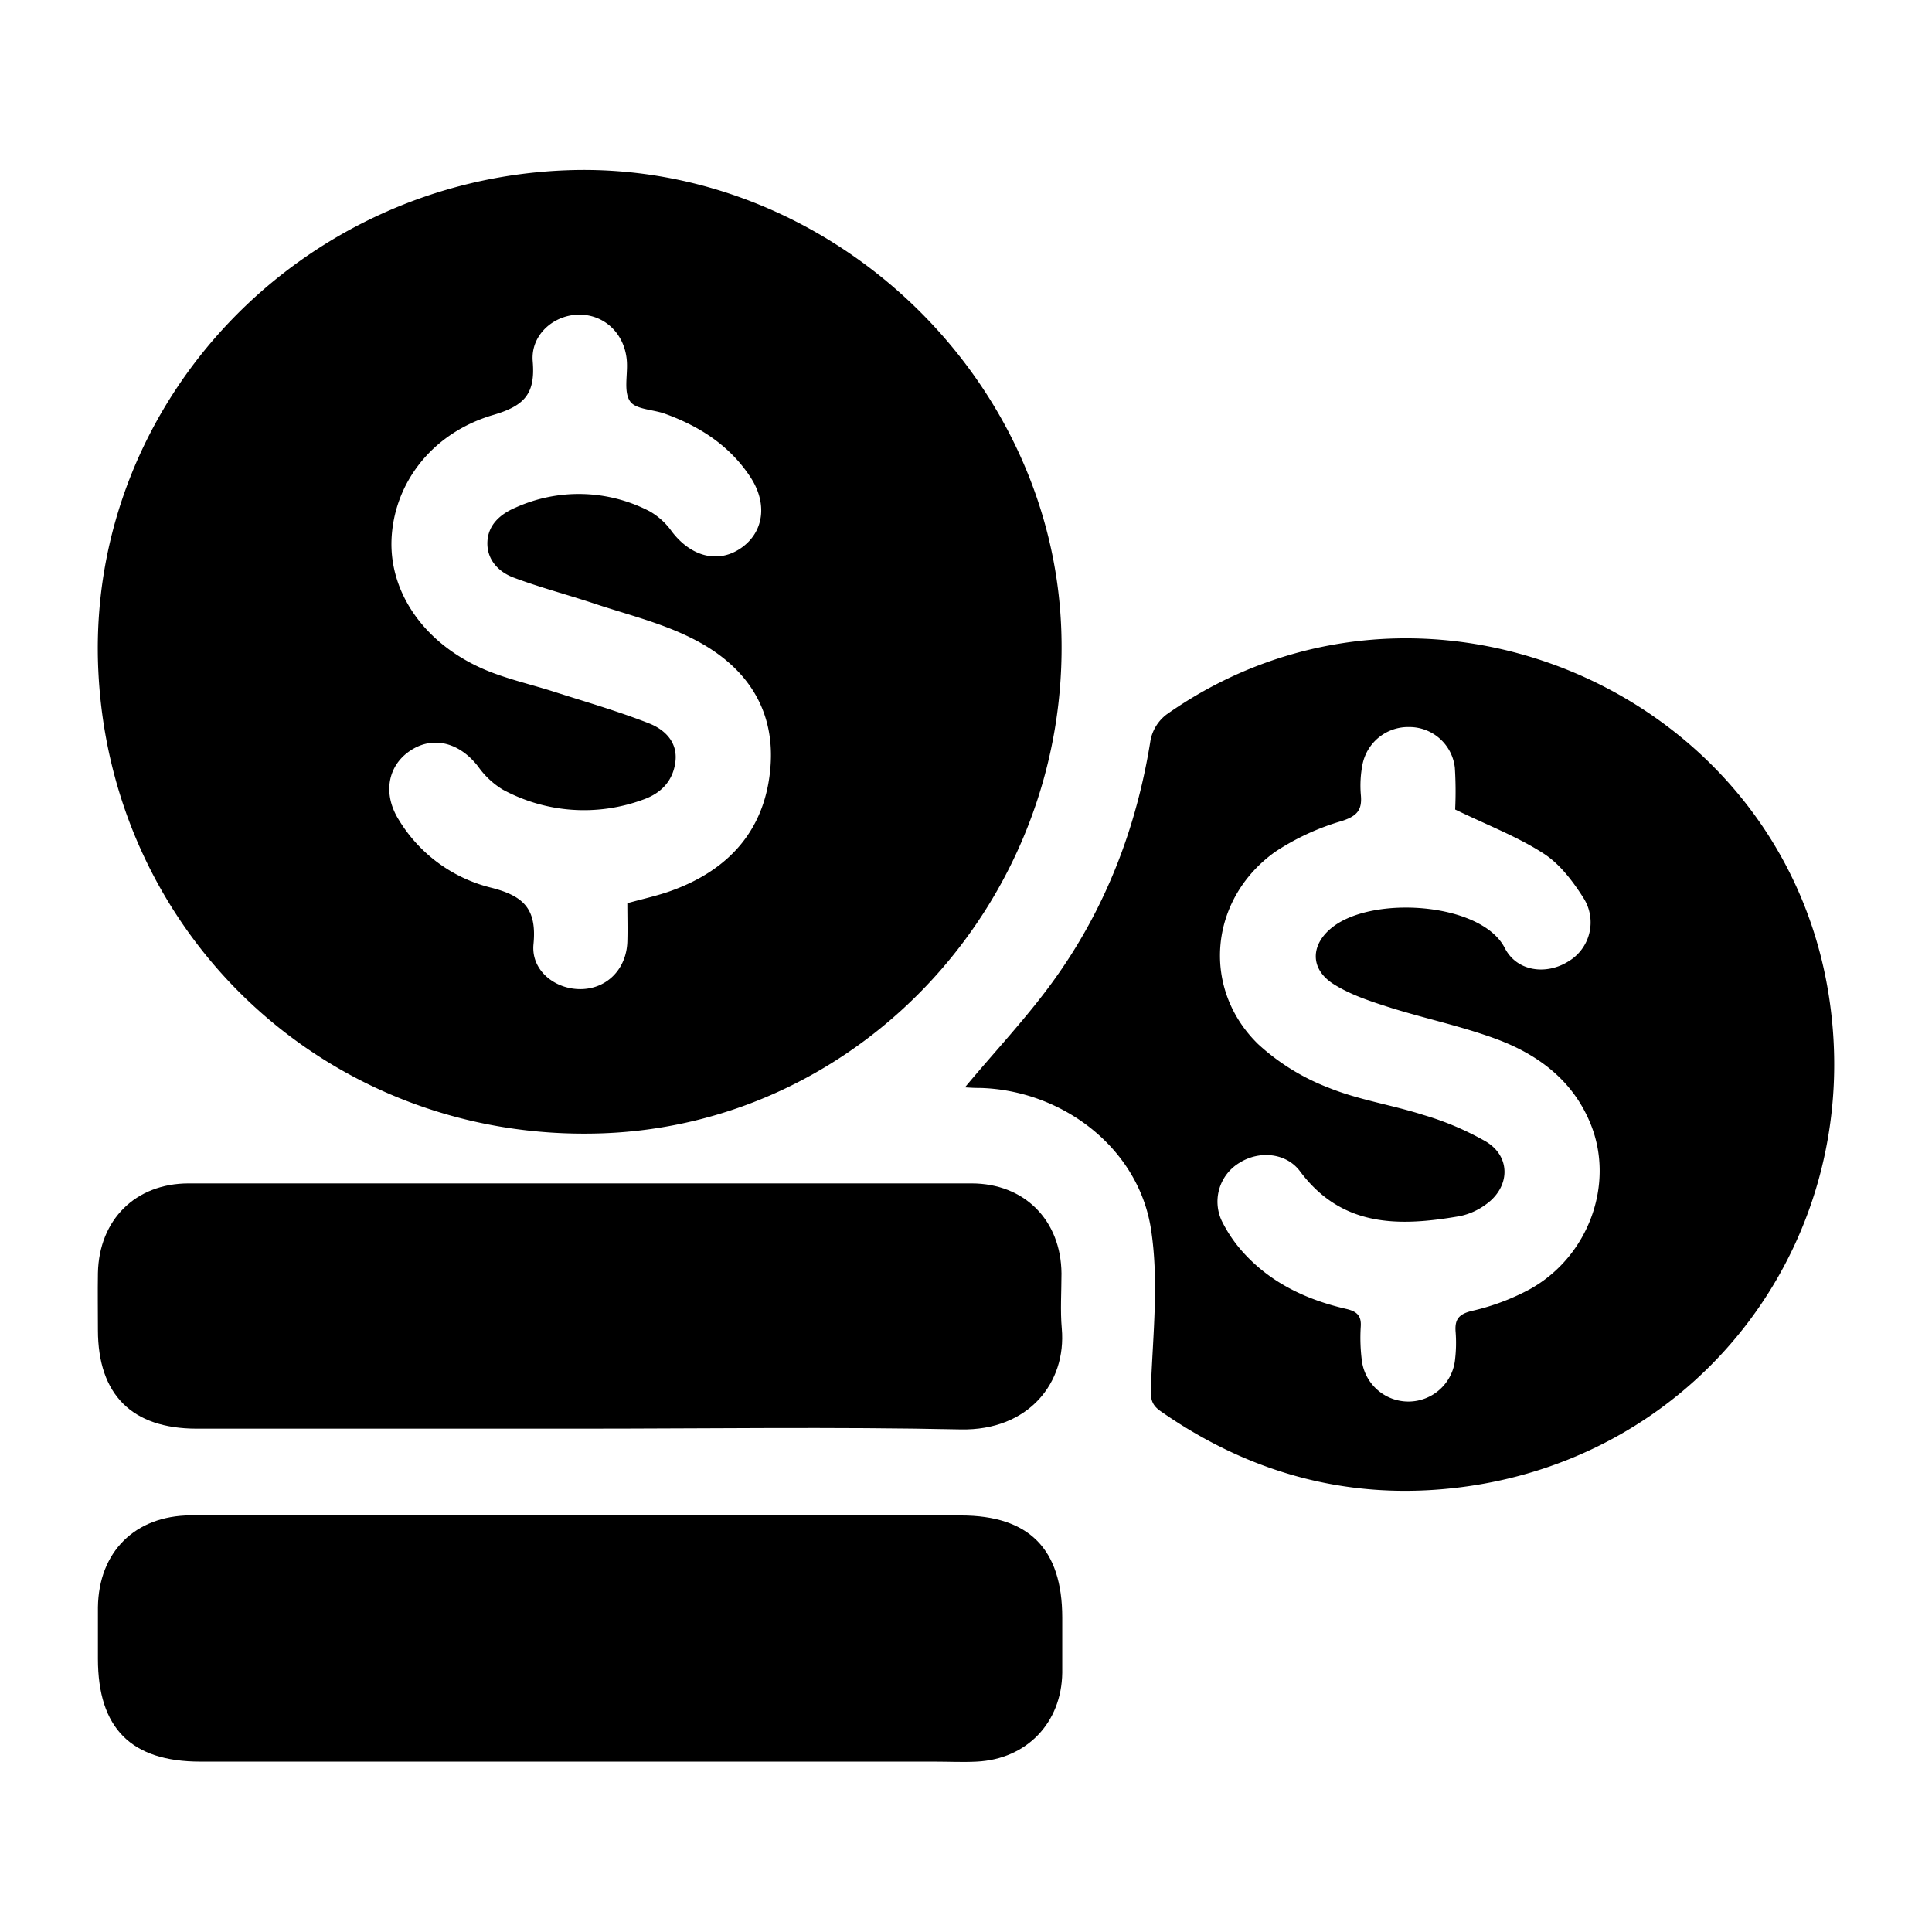
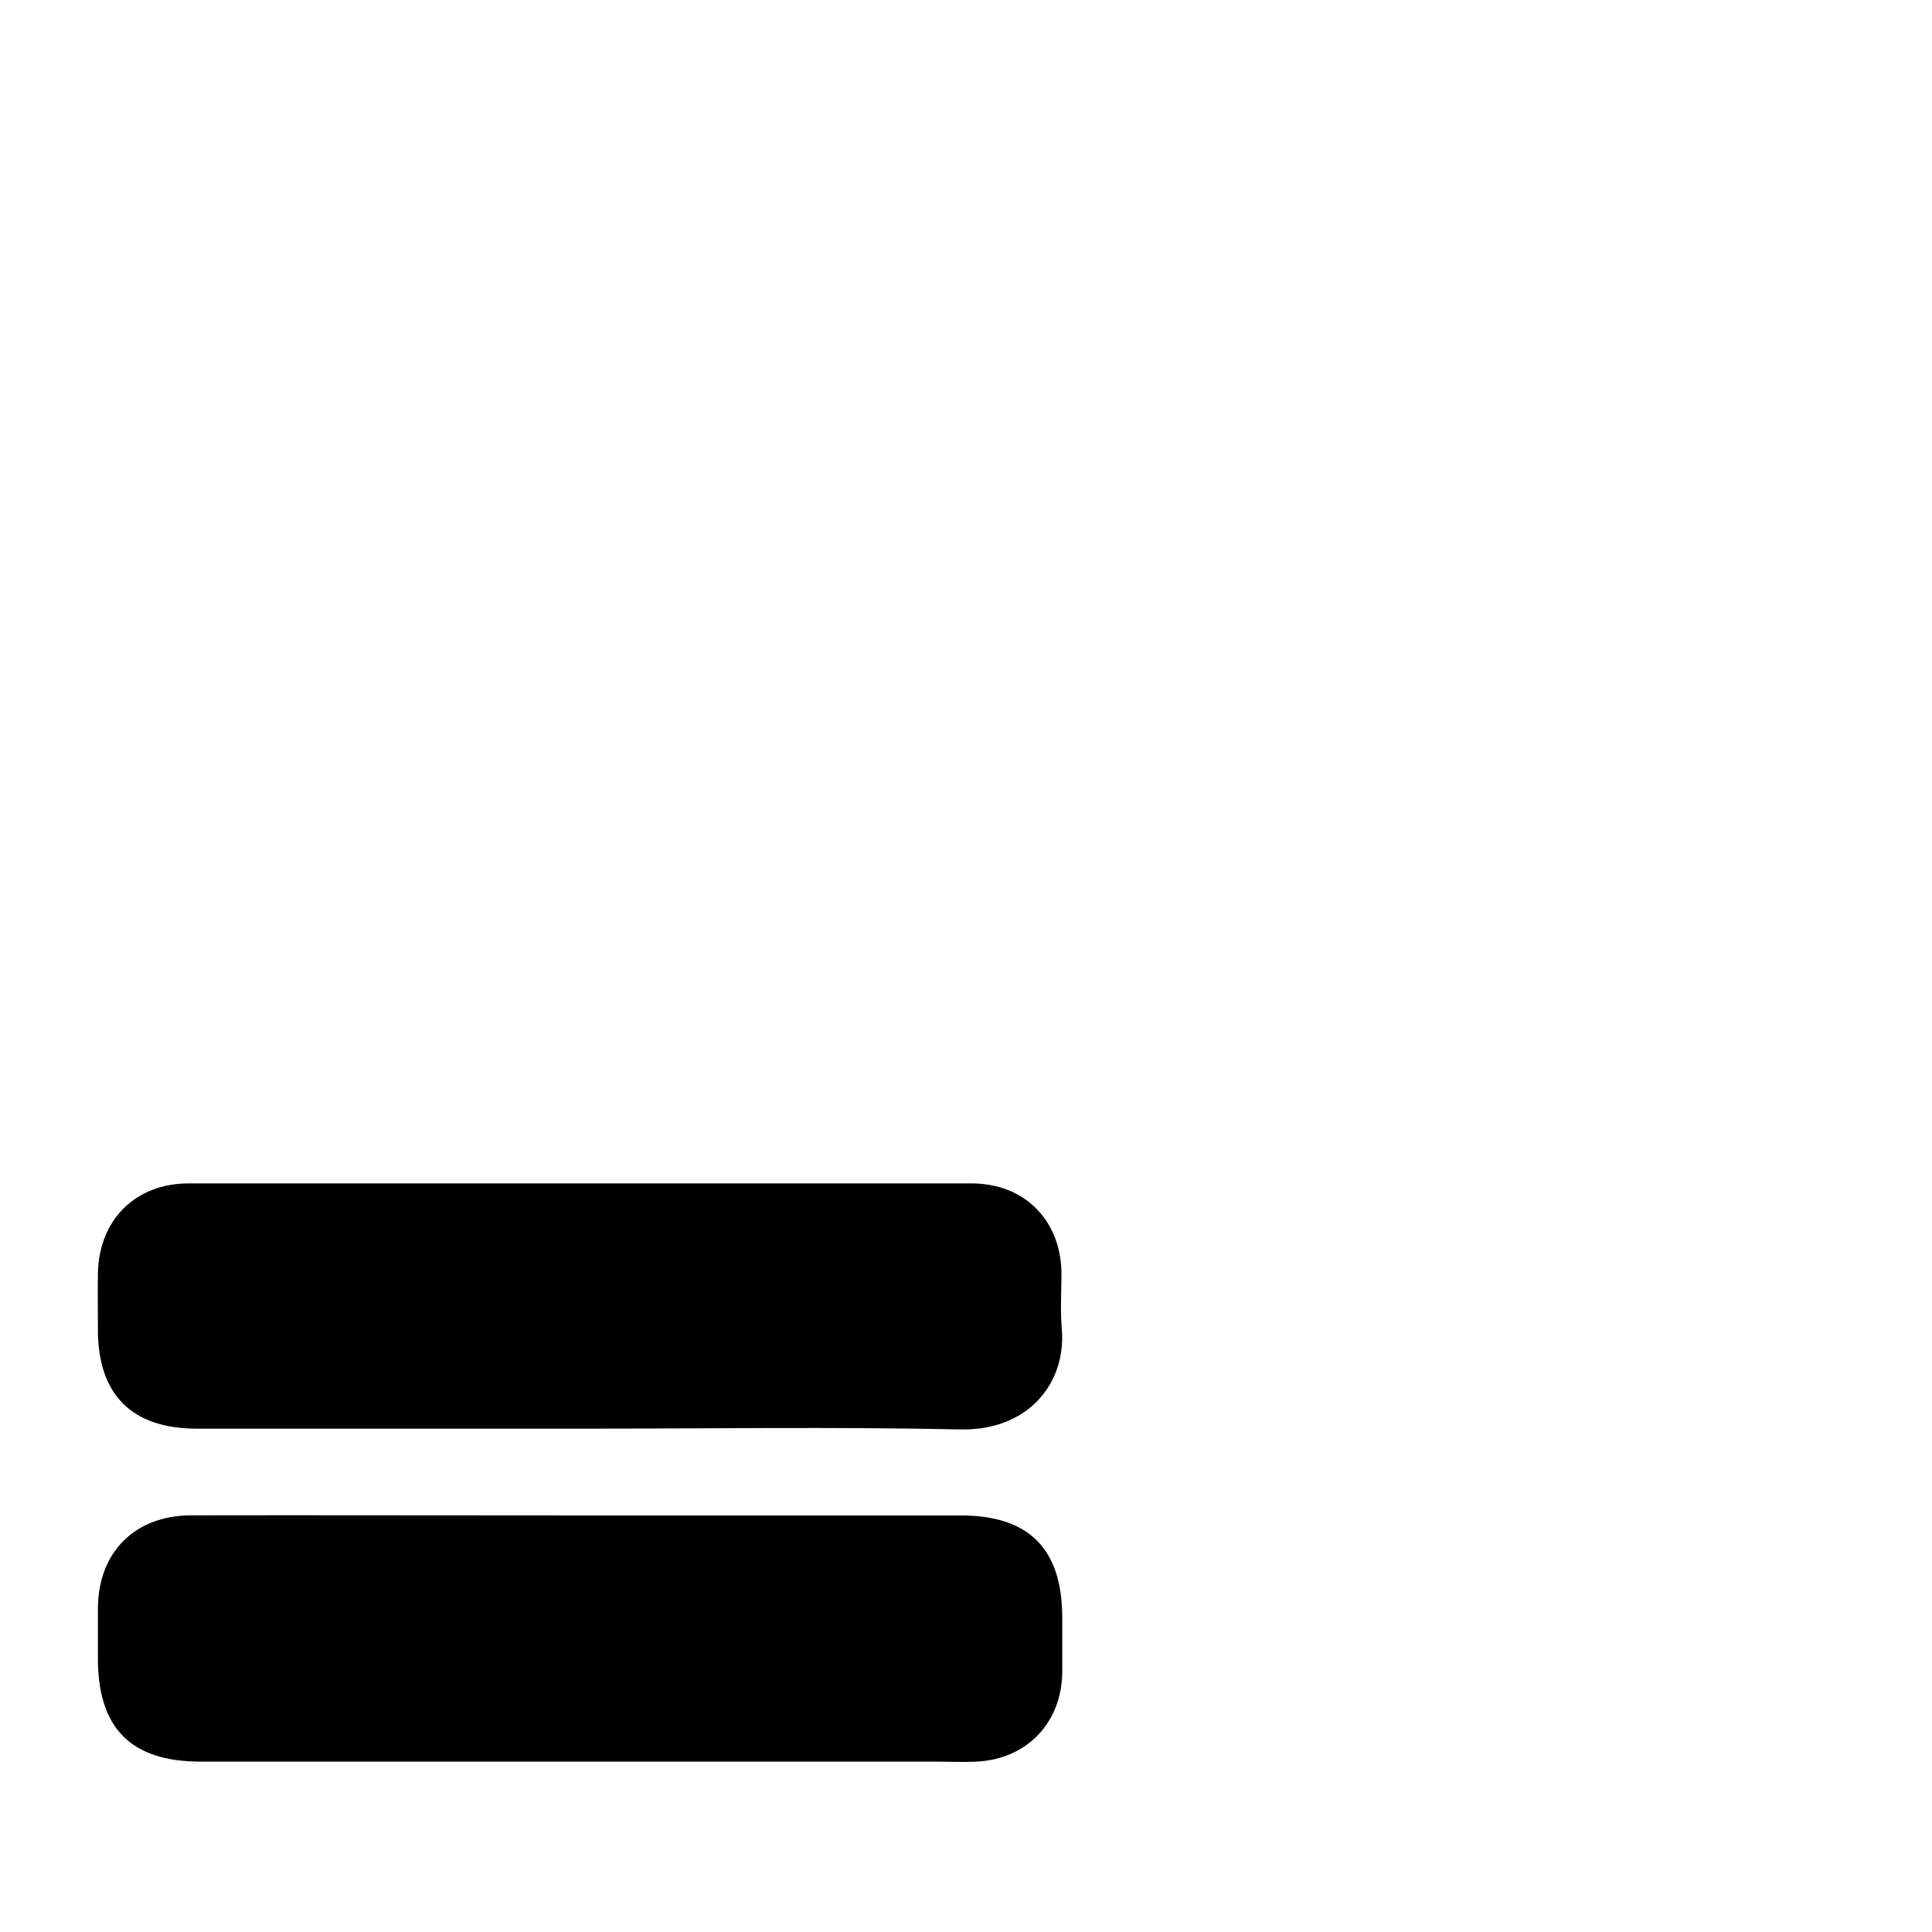
<svg xmlns="http://www.w3.org/2000/svg" id="Layer_1" data-name="Layer 1" viewBox="0 0 380 380">
  <title>Futures</title>
-   <path d="M111.74,33.48c50.7-1.76,95.22,39.73,97,90.43,1.87,52.52-38.87,97.19-90.3,99-53.56,1.89-97.41-39-99.16-92.45C17.64,78.86,59.14,35.3,111.74,33.48Zm11.65,144.17c3.1-.86,5.79-1.44,8.37-2.35,11.68-4.13,18.9-12.19,19.8-24.7.84-11.84-5.45-20.1-15.6-25.12-6-3-12.59-4.61-19-6.74-5.31-1.77-10.75-3.18-16-5.16-2.88-1.1-5.15-3.44-5.1-6.81.06-3.53,2.55-5.66,5.53-6.93a30.24,30.24,0,0,1,26.4.73,13.62,13.62,0,0,1,4.37,4c3.83,5,9.18,6.31,13.63,3.2s5.23-8.73,1.8-13.94c-4.09-6.21-10-10-16.86-12.47-2.33-.83-5.7-.82-6.8-2.42-1.26-1.82-.5-5-.62-7.62-.24-5.38-4.14-9.36-9.22-9.43s-9.76,3.92-9.31,9.2c.53,6.33-1.58,8.71-7.74,10.52C84.79,85.2,77.35,95.27,77,106.35c-.3,10.52,6.7,20.43,18.42,25.39,4.34,1.83,9,2.86,13.52,4.31,6.28,2,12.63,3.84,18.75,6.24,3,1.19,5.61,3.61,5.16,7.47s-2.86,6.31-6.43,7.54a33.56,33.56,0,0,1-27.54-2,16.19,16.19,0,0,1-4.84-4.54c-3.71-4.78-8.94-6.09-13.4-3.08s-5.36,8.55-2.19,13.59a29.49,29.49,0,0,0,18,13.29c6.54,1.63,9.16,4.17,8.48,11.16-.51,5.24,4.38,9,9.55,8.82,5-.17,8.71-4,8.91-9.26C123.47,182.77,123.39,180.28,123.39,177.65Z" />
-   <path d="M189.79,213.87c5.82-7,12.06-13.58,17.36-20.9,10.27-14.18,16.42-30.15,19.16-47.48a8.39,8.39,0,0,1,3.19-5c49.9-35.09,120.71-5,130.19,55.22,7.46,47.37-24.64,90.63-72.16,96.78-21.57,2.79-41.38-2.45-59.26-14.93-1.92-1.34-2-2.64-1.89-4.92.4-10.31,1.57-20.84,0-30.91-2.49-16-17.48-27.35-33.72-27.75C191.58,214,190.51,213.9,189.79,213.87Zm96.42-54.65a73.88,73.88,0,0,0-.06-8.22,9,9,0,0,0-9-8,9.15,9.15,0,0,0-9.16,7.34,21.69,21.69,0,0,0-.33,6c.29,3-.75,4.16-3.7,5.13a48,48,0,0,0-13.13,6.06c-13,9.29-14.61,26.85-3.39,37.82a43.48,43.48,0,0,0,13.83,8.57c6,2.44,12.5,3.39,18.67,5.37a57.54,57.54,0,0,1,12.31,5.23c5,3,4.77,9,0,12.38a13.11,13.11,0,0,1-5.08,2.29c-11.85,2.06-23.18,2.31-31.47-8.81-2.72-3.65-8-4.12-11.87-1.7a8.91,8.91,0,0,0-3.53,11.44,27.24,27.24,0,0,0,4.67,6.7c5.39,5.74,12.29,8.89,19.83,10.63,2.1.49,3,1.34,2.84,3.52a35.23,35.23,0,0,0,.23,6.73,9.23,9.23,0,0,0,18.33-.37,27.82,27.82,0,0,0,.11-5.24c-.22-2.51.51-3.61,3.23-4.26a45,45,0,0,0,11.49-4.33c11.44-6.43,16.55-20.57,11.88-32.29-3.43-8.61-10.3-13.77-18.61-16.85-6.76-2.5-13.9-4-20.78-6.15-3.89-1.24-7.91-2.54-11.3-4.7-4.65-3-4.43-7.8-.12-11.16,8.07-6.3,29.33-4.79,33.87,4.11,2.38,4.67,8.18,5.34,12.47,2.66a8.92,8.92,0,0,0,3.06-12.42c-2.09-3.31-4.67-6.74-7.88-8.81C298.5,164.57,292.64,162.34,286.21,159.22Z" />
  <path d="M114,298.07h75c13.4,0,19.92,6.58,19.93,20.07,0,3.62,0,7.25,0,10.87-.13,9.85-7,17-16.84,17.48-2.74.14-5.49,0-8.24,0H39.43c-13.64,0-20.17-6.56-20.17-20.25,0-3.38,0-6.75,0-10.12.15-10.87,7.28-18,18.21-18.07C63,298,88.46,298.08,114,298.07Z" />
  <path d="M114,281H38.7c-12.74,0-19.42-6.67-19.44-19.37,0-3.75-.06-7.5,0-11.25.22-10.48,7.4-17.61,17.82-17.62q77,0,154,0c10.42,0,17.6,7.24,17.7,17.7,0,3.62-.26,7.27.06,10.86.93,10.61-6.5,20.1-19.9,19.83C164,280.62,139,281,114,281Z" />
</svg>